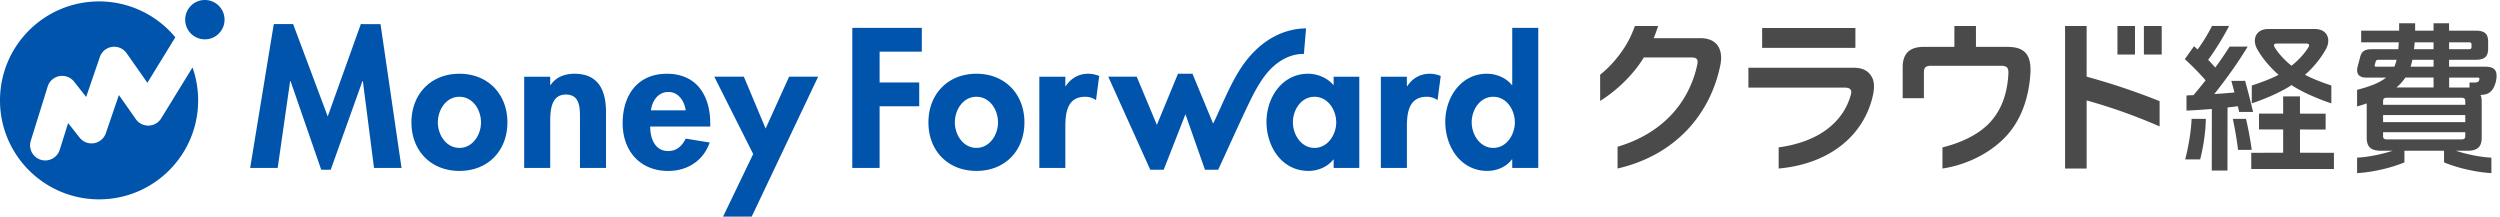
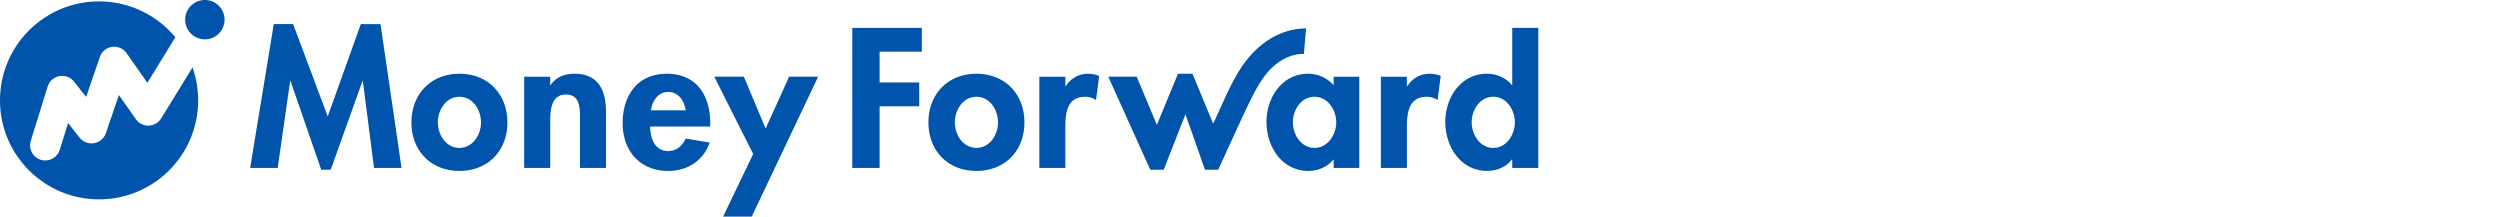
<svg xmlns="http://www.w3.org/2000/svg" fill="none" height="24" viewBox="0 0 277 24" width="277">
-   <path d="m276.317 9.667a2.97 2.97 0 0 0 .306-1.237c0-.775-.404-1.042-1.291-1.042h-3.975v-.763h2.927c1.118 0 1.402-.444 1.402-1.277v-.693c0-.834-.284-1.26-1.402-1.26h-2.928v-.815h-1.72v.815h-2.038v-.815h-1.774v.815h-4.207v1.296h4.17c-.018.248-.036.514-.055.763h-2.964c-.71 0-1.101.213-1.26.852-.089.354-.195.727-.284 1.082a1.609 1.609 0 0 0 -.055.39c0 .496.302.817.992.817h2.218c-.771.624-1.913 1.02-3.213 1.356v1.842c.265-.074.754-.22 1.066-.34v3.814c0 .991.444 1.437 1.597 1.437h1.278c-1.404.446-2.788.705-3.941.762v1.717c1.868-.115 3.895-.622 5.245-1.194v-1.285h4.39v1.285c1.351.572 3.377 1.079 5.245 1.194v-1.717c-1.153-.055-2.537-.316-3.941-.762h1.253c1.154 0 1.615-.44 1.615-1.437v-3.993c0-.337-.041-.59-.137-.756.811-.014 1.198-.298 1.481-.851zm-4.957-4.977h2.183c.231 0 .302.071.302.248v.249c0 .195-.071.266-.302.266h-2.183zm-3.815 0h2.092v.763h-2.164c.034-.248.051-.513.069-.761zm-.249 1.934h2.343v.763h-2.538c.069-.247.14-.513.193-.761zm-.816 2.023.035-.055h3.124v1.101h-4.112c.361-.305.681-.656.95-1.044zm-3.194-1.26c-.124 0-.177-.035-.177-.124a.127.127 0 0 1 .018-.07l.105-.391c.055-.143.125-.178.338-.178h1.97a3.792 3.792 0 0 1 -.249.763zm9.866 7.684c0 .284-.124.372-.425.372h-8.255c-.302 0-.426-.088-.426-.372v-.426h9.104zm0-1.542h-9.106v-.779h9.104zm0-1.917h-9.106v-.408c0-.284.124-.373.426-.373h8.252c.301 0 .426.089.426.373zm1.56-2.856c0 .278-.181.39-.551.39h-.539v.55h-2.258v-1.1h3.139c.141 0 .212 0 .212.124l-.003.037zm-19.872 8.165 3.759.01v1.792h-9.16v-1.792l3.535-.01v-2.574l-2.677-.006v-1.757l2.677.006-.003-1.912h1.863l.003 1.912 2.843.006v1.757l-2.843-.006zm3.473-5.468v-1.98c-.812-.26-2.169-.77-2.914-1.189a10.955 10.955 0 0 0 2.332-2.869c.156-.311.243-.605.243-.9 0-.728-.52-1.3-1.475-1.3h-5.187c-.955 0-1.475.572-1.475 1.3 0 .294.086.589.243.9.52.937 1.399 2.02 2.388 2.87-.746.415-2.158.929-2.969 1.188v1.98c1.307-.432 3.25-1.238 4.406-2.027 1.151.79 3.098 1.595 4.408 2.027zm-6.246-6.164a.529.529 0 0 1 -.11-.269c0-.125.11-.197.341-.197h3.21c.233 0 .341.072.341.197a.53.53 0 0 1 -.11.27c-.393.64-1.09 1.404-1.839 1.992-.747-.59-1.443-1.351-1.835-1.993zm-5.255 6.618-.009 6.988h-1.739l.009-6.822c-.916.076-1.848.138-2.806.183l-.006-1.68c.256-.01.52-.023.78-.035.432-.51.885-1.066 1.34-1.646a29.49 29.49 0 0 0 -2.304-2.342c.32-.445 1.02-1.434 1.02-1.434.131.117.263.24.395.363a18.415 18.415 0 0 0 1.601-2.612h1.893a29.683 29.683 0 0 1 -2.321 3.76c.275.283.538.569.787.854a38.394 38.394 0 0 0 1.587-2.321h2.001c0 .003 0 .008-.003.012-1.211 1.993-2.474 3.706-3.69 5.244a69.338 69.338 0 0 0 2.231-.174c-.115-.44-.233-.88-.346-1.284l1.521-.005c.292 1.008.638 2.386.888 3.446h-1.546c-.041-.2-.091-.415-.14-.63-.382.048-.764.094-1.146.135zm2.682 4.698h-1.519c-.11-.991-.38-2.541-.579-3.434h1.459c.2.798.522 2.486.636 3.434zm-6.664-3.434h1.572c.003 1.406-.306 3.286-.626 4.493h-1.66c.299-1.093.666-3.053.711-4.493zm-6.273-10.29h-1.943v3.159h1.943v-3.16zm-30.976.225h-10.336v2.2h10.333zm25.619-.216v-.01h-2.391v15.793h2.391v-7.545c2.76.768 5.461 1.73 8.085 2.88v-2.8a74.711 74.711 0 0 0 -8.086-2.713l.001-5.605zm6.344-.01v3.16h1.974v-3.16zm-15.105 2.313h-3.504v-2.312h-2.39v2.313h-3.414c-1.538 0-2.313.742-2.313 2.242v3.446h2.352v-2.834c0-.575.186-.76.834-.76h7.695c.611 0 .833.185.833.723v.13c-.11 2.147-.722 3.965-2.001 5.372-1.171 1.312-3.139 2.289-5.306 2.815v2.344c2.379-.35 4.957-1.48 6.809-3.325s2.798-4.465 2.946-7.41v-.242c-.011-1.658-.691-2.5-2.544-2.5h.003zm-17.041 2.314h-11.675v2.203h10.693c.5 0 .704.186.704.482a1.078 1.078 0 0 1 -.055.334c-.782 2.823-3.3 5.158-7.989 5.803v2.344c5.982-.545 9.549-3.965 10.452-8.147.07-.31.107-.627.11-.946 0-.462-.093-.833-.297-1.148-.37-.592-.963-.926-1.945-.926l.002.002zm-17.035-3.276h-5.136c.18-.432.347-.88.496-1.349h-2.576c-.4 1.099-.869 2.05-1.653 3.1-.67.897-1.424 1.695-2.197 2.289v2.913a15.92 15.92 0 0 0 3.995-3.598c.305-.39.587-.798.845-1.22h5.241c.546-.003.739.174.716.51-.007.102-.02.202-.038.302-.954 4.375-4.03 7.665-8.829 9.079v2.415c6.443-1.487 10.268-6.031 11.38-11.42.057-.273.089-.551.094-.83.002-1.361-.79-2.208-2.341-2.192z" fill="#4a4a4a" />
  <path d="m42.162 2.673 2.328 15.934h-3.05l-1.237-9.633h-.04l-3.521 9.836h-1.05l-3.404-9.838h-.04l-1.38 9.632h-3.05l2.616-15.934h2.144l3.833 10.232 3.668-10.232 2.183.002zm14.058 10.891c0 3.13-2.142 5.373-5.316 5.373s-5.316-2.243-5.316-5.373c0-3.149 2.163-5.393 5.316-5.393s5.316 2.243 5.316 5.392zm-2.925 0c0-1.4-.908-2.84-2.391-2.84s-2.39 1.44-2.39 2.84c0 1.359.905 2.822 2.39 2.822s2.391-1.464 2.391-2.823zm10.348-5.393c-1.03 0-2.038.35-2.638 1.255h-.042v-.926h-2.883v10.107h2.884v-5.001c0-1.216.022-3.13 1.731-3.13 1.628 0 1.566 1.565 1.566 2.78v5.35h2.885v-6.175c0-2.346-.782-4.261-3.502-4.261zm15.052 5.497v.35h-6.654c0 1.274.492 2.717 1.997 2.717.948 0 1.546-.577 1.938-1.377l2.658.432c-.7 2.018-2.473 3.15-4.596 3.15-3.132 0-5.048-2.224-5.048-5.292 0-3.069 1.628-5.475 4.905-5.475 3.317-.003 4.8 2.445 4.8 5.493zm-2.72-1.442c-.143-1.03-.804-2.037-1.916-2.037-1.154 0-1.794.988-1.937 2.037h3.854zm8.856 2.018-2.412-5.746h-3.276l4.311 8.568-3.338 6.934h3.173l7.36-15.502h-3.217zm28.674-.681c0 3.13-2.143 5.373-5.317 5.373s-5.318-2.243-5.318-5.373c0-3.149 2.165-5.393 5.318-5.393s5.319 2.244 5.319 5.393zm-2.926 0c0-1.4-.906-2.84-2.391-2.84s-2.391 1.44-2.391 2.84c0 1.359.907 2.821 2.391 2.821 1.483 0 2.393-1.462 2.393-2.821zm7.502-4.014h-.041v-1.05h-2.883v10.106h2.883v-4.547c0-1.565.206-3.336 2.203-3.336.428-.003.846.126 1.196.37l.35-2.675a3.36 3.36 0 0 0 -1.196-.247c-1.066 0-1.932.495-2.51 1.379zm29.684-1.05h2.844v10.106h-2.841v-.924h-.043c-.618.803-1.692 1.255-2.741 1.255-2.969 0-4.658-2.699-4.658-5.434 0-2.677 1.711-5.332 4.616-5.332 1.051 0 2.123.452 2.824 1.277l-.001-.949zm.288 5.045c0-1.36-.927-2.822-2.41-2.822-1.484 0-2.391 1.461-2.391 2.822 0 1.36.909 2.843 2.394 2.843 1.484 0 2.41-1.487 2.41-2.843zm7.868-3.995h-.041v-1.05h-2.882v10.106h2.885v-4.547c0-1.565.208-3.336 2.203-3.336.427-.004.845.126 1.195.37l.35-2.675a3.355 3.355 0 0 0 -1.195-.247c-1.069 0-1.933.495-2.512 1.379zm14.519-6.464v15.52h-2.885v-.946h-.041c-.599.826-1.669 1.277-2.719 1.277-2.968 0-4.658-2.699-4.658-5.434 0-2.677 1.71-5.332 4.616-5.332 1.051 0 2.123.452 2.761 1.255h.041v-6.34h2.885zm-2.596 10.459c0-1.36-.908-2.822-2.391-2.822-1.484 0-2.391 1.461-2.391 2.822 0 1.36.91 2.843 2.394 2.843 1.483 0 2.391-1.487 2.391-2.843zm-73.413 5.061h3.029v-6.832h4.389v-2.637h-4.389v-3.414h4.676v-2.636h-7.702l-.003 15.52zm50.046-12.625c-.009 0 .234-2.831.234-2.833a7.36 7.36 0 0 0 -1.75.22c-2.416.602-4.303 2.32-5.603 4.384-.956 1.517-1.661 3.18-2.407 4.806l-.288.629c-.064.139-.153.314-.252.503l-2.287-5.52h-1.602l-2.34 5.668-2.235-5.339h-3.151l4.654 10.312h1.487l2.41-6.153 2.165 6.153h1.461l.038-.087c.416-.863 2.842-6.278 3.805-8.161.419-.817.995-1.787 1.58-2.484 1.062-1.266 2.531-2.142 4.084-2.098zm-128.001 7.935a1.671 1.671 0 0 1 -1.428-.716l-1.873-2.67-1.445 4.222a1.681 1.681 0 0 1 -2.913.495l-1.27-1.613-.927 2.966a1.684 1.684 0 0 1 -2.68.792 1.679 1.679 0 0 1 -.53-1.79l1.872-6.015a1.683 1.683 0 0 1 2.927-.54l1.337 1.697 1.517-4.428a1.682 1.682 0 0 1 2.969-.418l2.297 3.277 3.096-5.042a10.96 10.96 0 0 0 -8.448-3.975c-6.062 0-10.977 4.91-10.977 10.965 0 6.056 4.915 10.966 10.977 10.966 6.063 0 10.977-4.91 10.977-10.966 0-1.243-.21-2.478-.625-3.65l-3.468 5.642a1.68 1.68 0 0 1 -1.382.8h-.003zm6.223-13.915a2.18 2.18 0 0 0 -2.015 3.014 2.181 2.181 0 1 0 3.558-2.376 2.18 2.18 0 0 0 -1.542-.638h-.002z" fill="#0054ac" />
</svg>